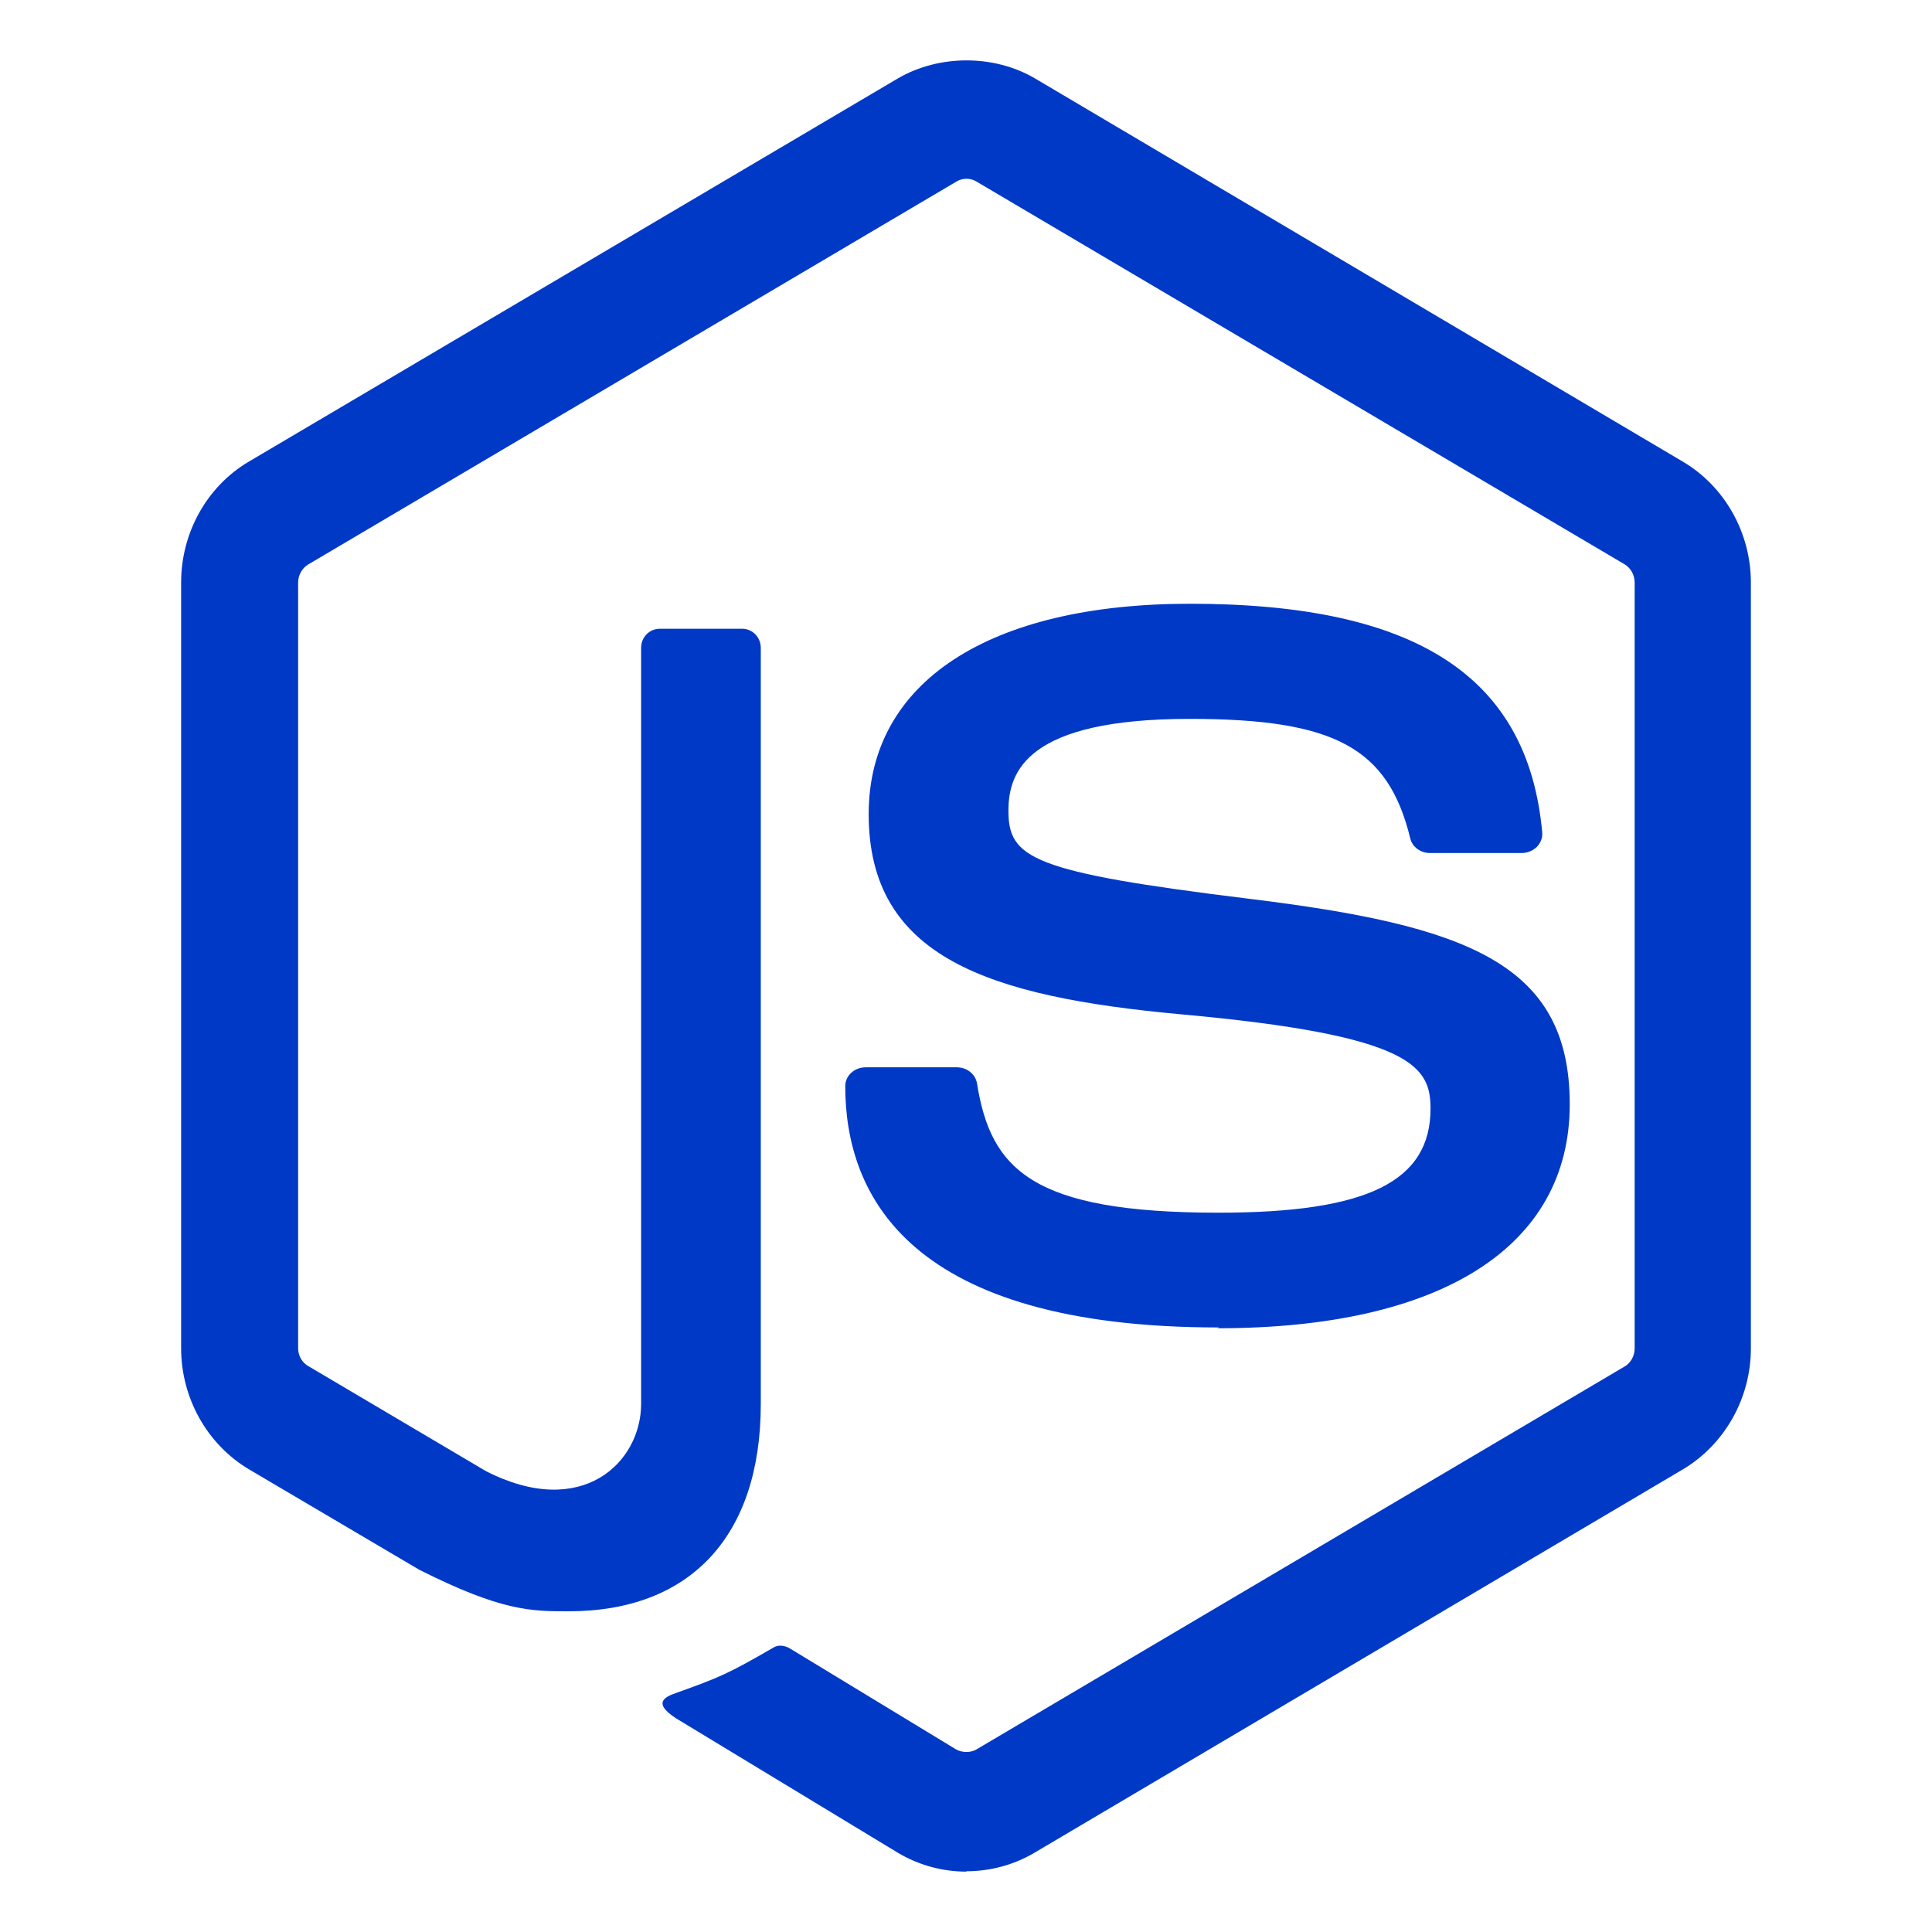
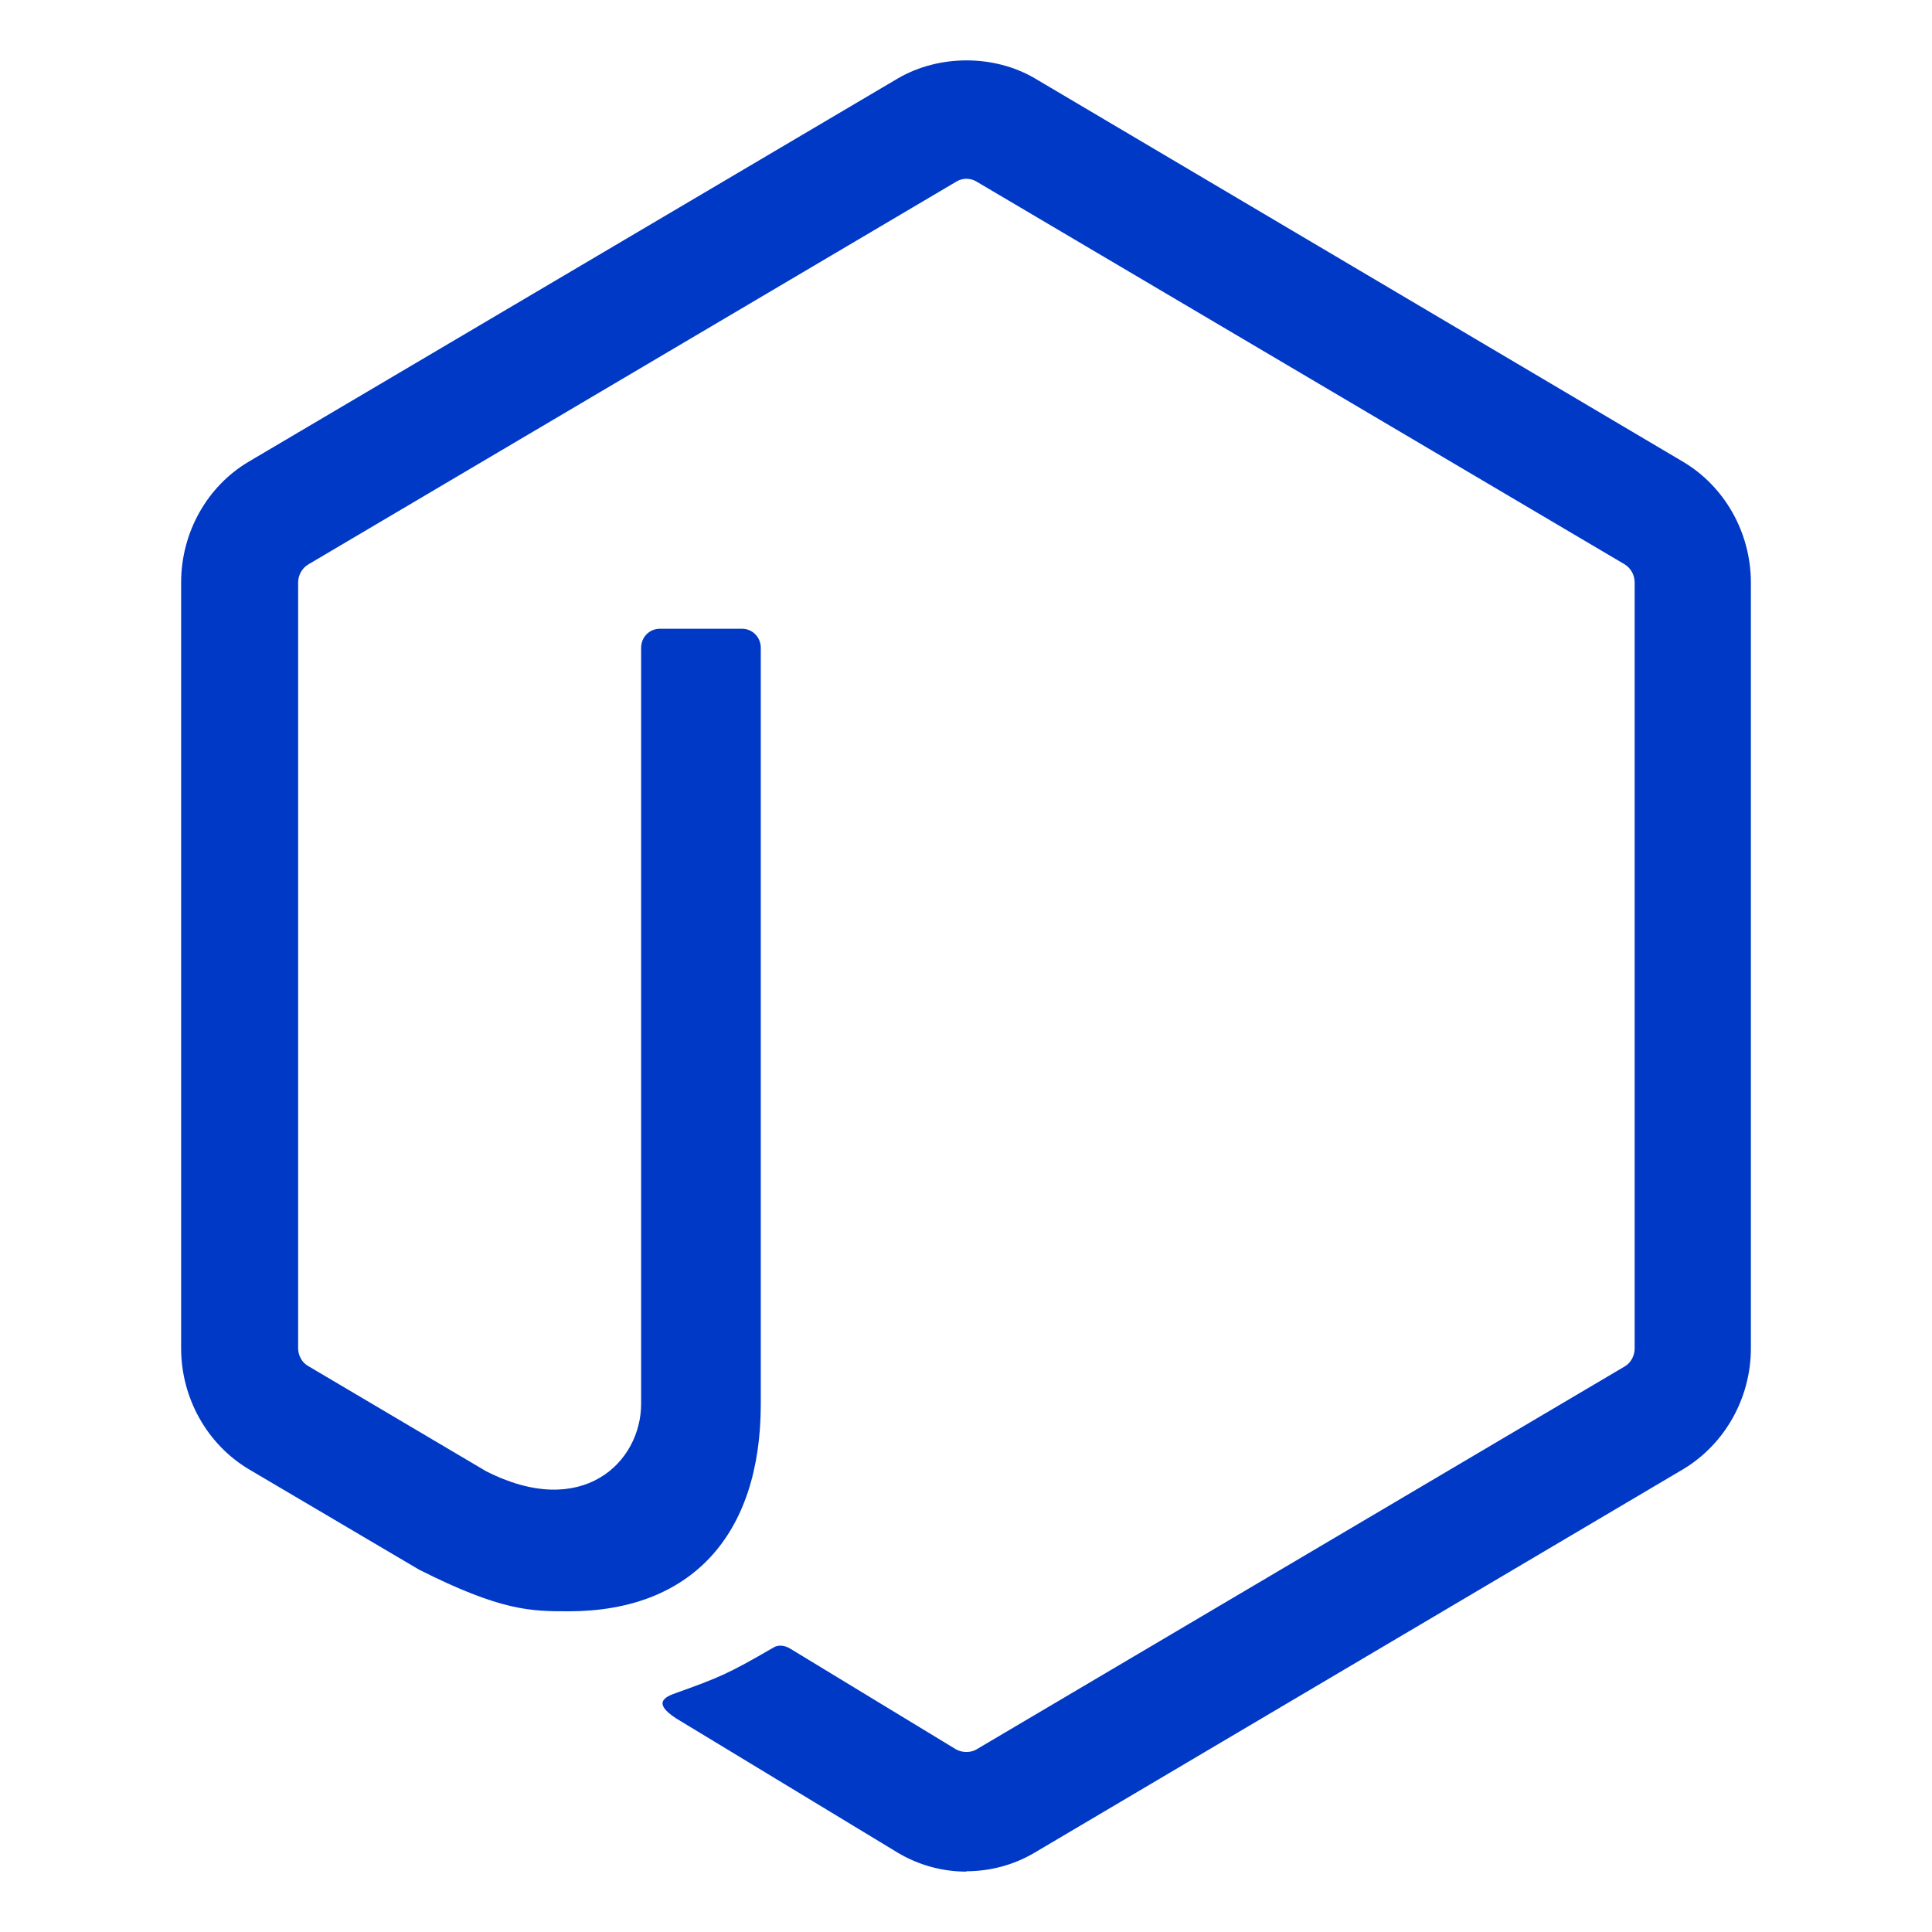
<svg xmlns="http://www.w3.org/2000/svg" width="32" height="32" viewBox="0 0 32 32" fill="none">
  <path d="M16.005 31C15.613 31 15.223 30.895 14.879 30.692L11.293 28.519C10.758 28.212 11.019 28.104 11.195 28.042C11.909 27.786 12.054 27.728 12.817 27.285C12.897 27.238 13.002 27.255 13.084 27.304L15.838 28.977C15.938 29.032 16.079 29.032 16.171 28.977L26.911 22.632C27.011 22.574 27.075 22.456 27.075 22.335V9.649C27.075 9.523 27.011 9.41 26.909 9.347L16.173 3.007C16.074 2.946 15.942 2.946 15.842 3.007L5.109 9.347C5.005 9.407 4.938 9.525 4.938 9.647V22.332C4.938 22.453 5.003 22.569 5.105 22.626L8.046 24.365C9.643 25.183 10.619 24.22 10.619 23.251V10.731C10.619 10.552 10.756 10.414 10.931 10.414H12.291C12.461 10.414 12.601 10.552 12.601 10.731V23.256C12.601 25.436 11.439 26.688 9.42 26.688C8.799 26.688 8.31 26.688 6.944 26L4.126 24.338C3.43 23.925 3 23.155 3 22.332V9.647C3 8.821 3.43 8.051 4.126 7.643L14.878 1.295C15.558 0.902 16.461 0.902 17.136 1.295L27.873 7.646C28.567 8.056 29 8.824 29 9.649V22.335C29 23.157 28.567 23.925 27.873 24.338L17.136 30.686C16.792 30.89 16.402 30.994 16.004 30.994" fill="#0139C7" />
-   <path d="M20.188 21.987C15.072 21.987 14 19.813 14 17.99C14 17.816 14.151 17.678 14.339 17.678H15.849C16.015 17.678 16.156 17.791 16.182 17.943C16.41 19.368 17.089 20.086 20.183 20.086C22.646 20.086 23.694 19.571 23.694 18.361C23.694 17.665 23.396 17.147 19.568 16.801C16.366 16.508 14.388 15.855 14.388 13.484C14.388 11.3 16.378 10 19.711 10C23.454 10 25.309 11.203 25.544 13.788C25.552 13.877 25.517 13.964 25.453 14.029C25.388 14.091 25.298 14.129 25.204 14.129H23.685C23.527 14.129 23.39 14.026 23.358 13.885C22.992 12.387 22.108 11.907 19.706 11.907C17.016 11.907 16.703 12.774 16.703 13.425C16.703 14.213 17.072 14.443 20.7 14.888C24.294 15.329 26 15.953 26 18.291C26 20.648 23.875 22 20.171 22" fill="#0139C7" />
</svg>